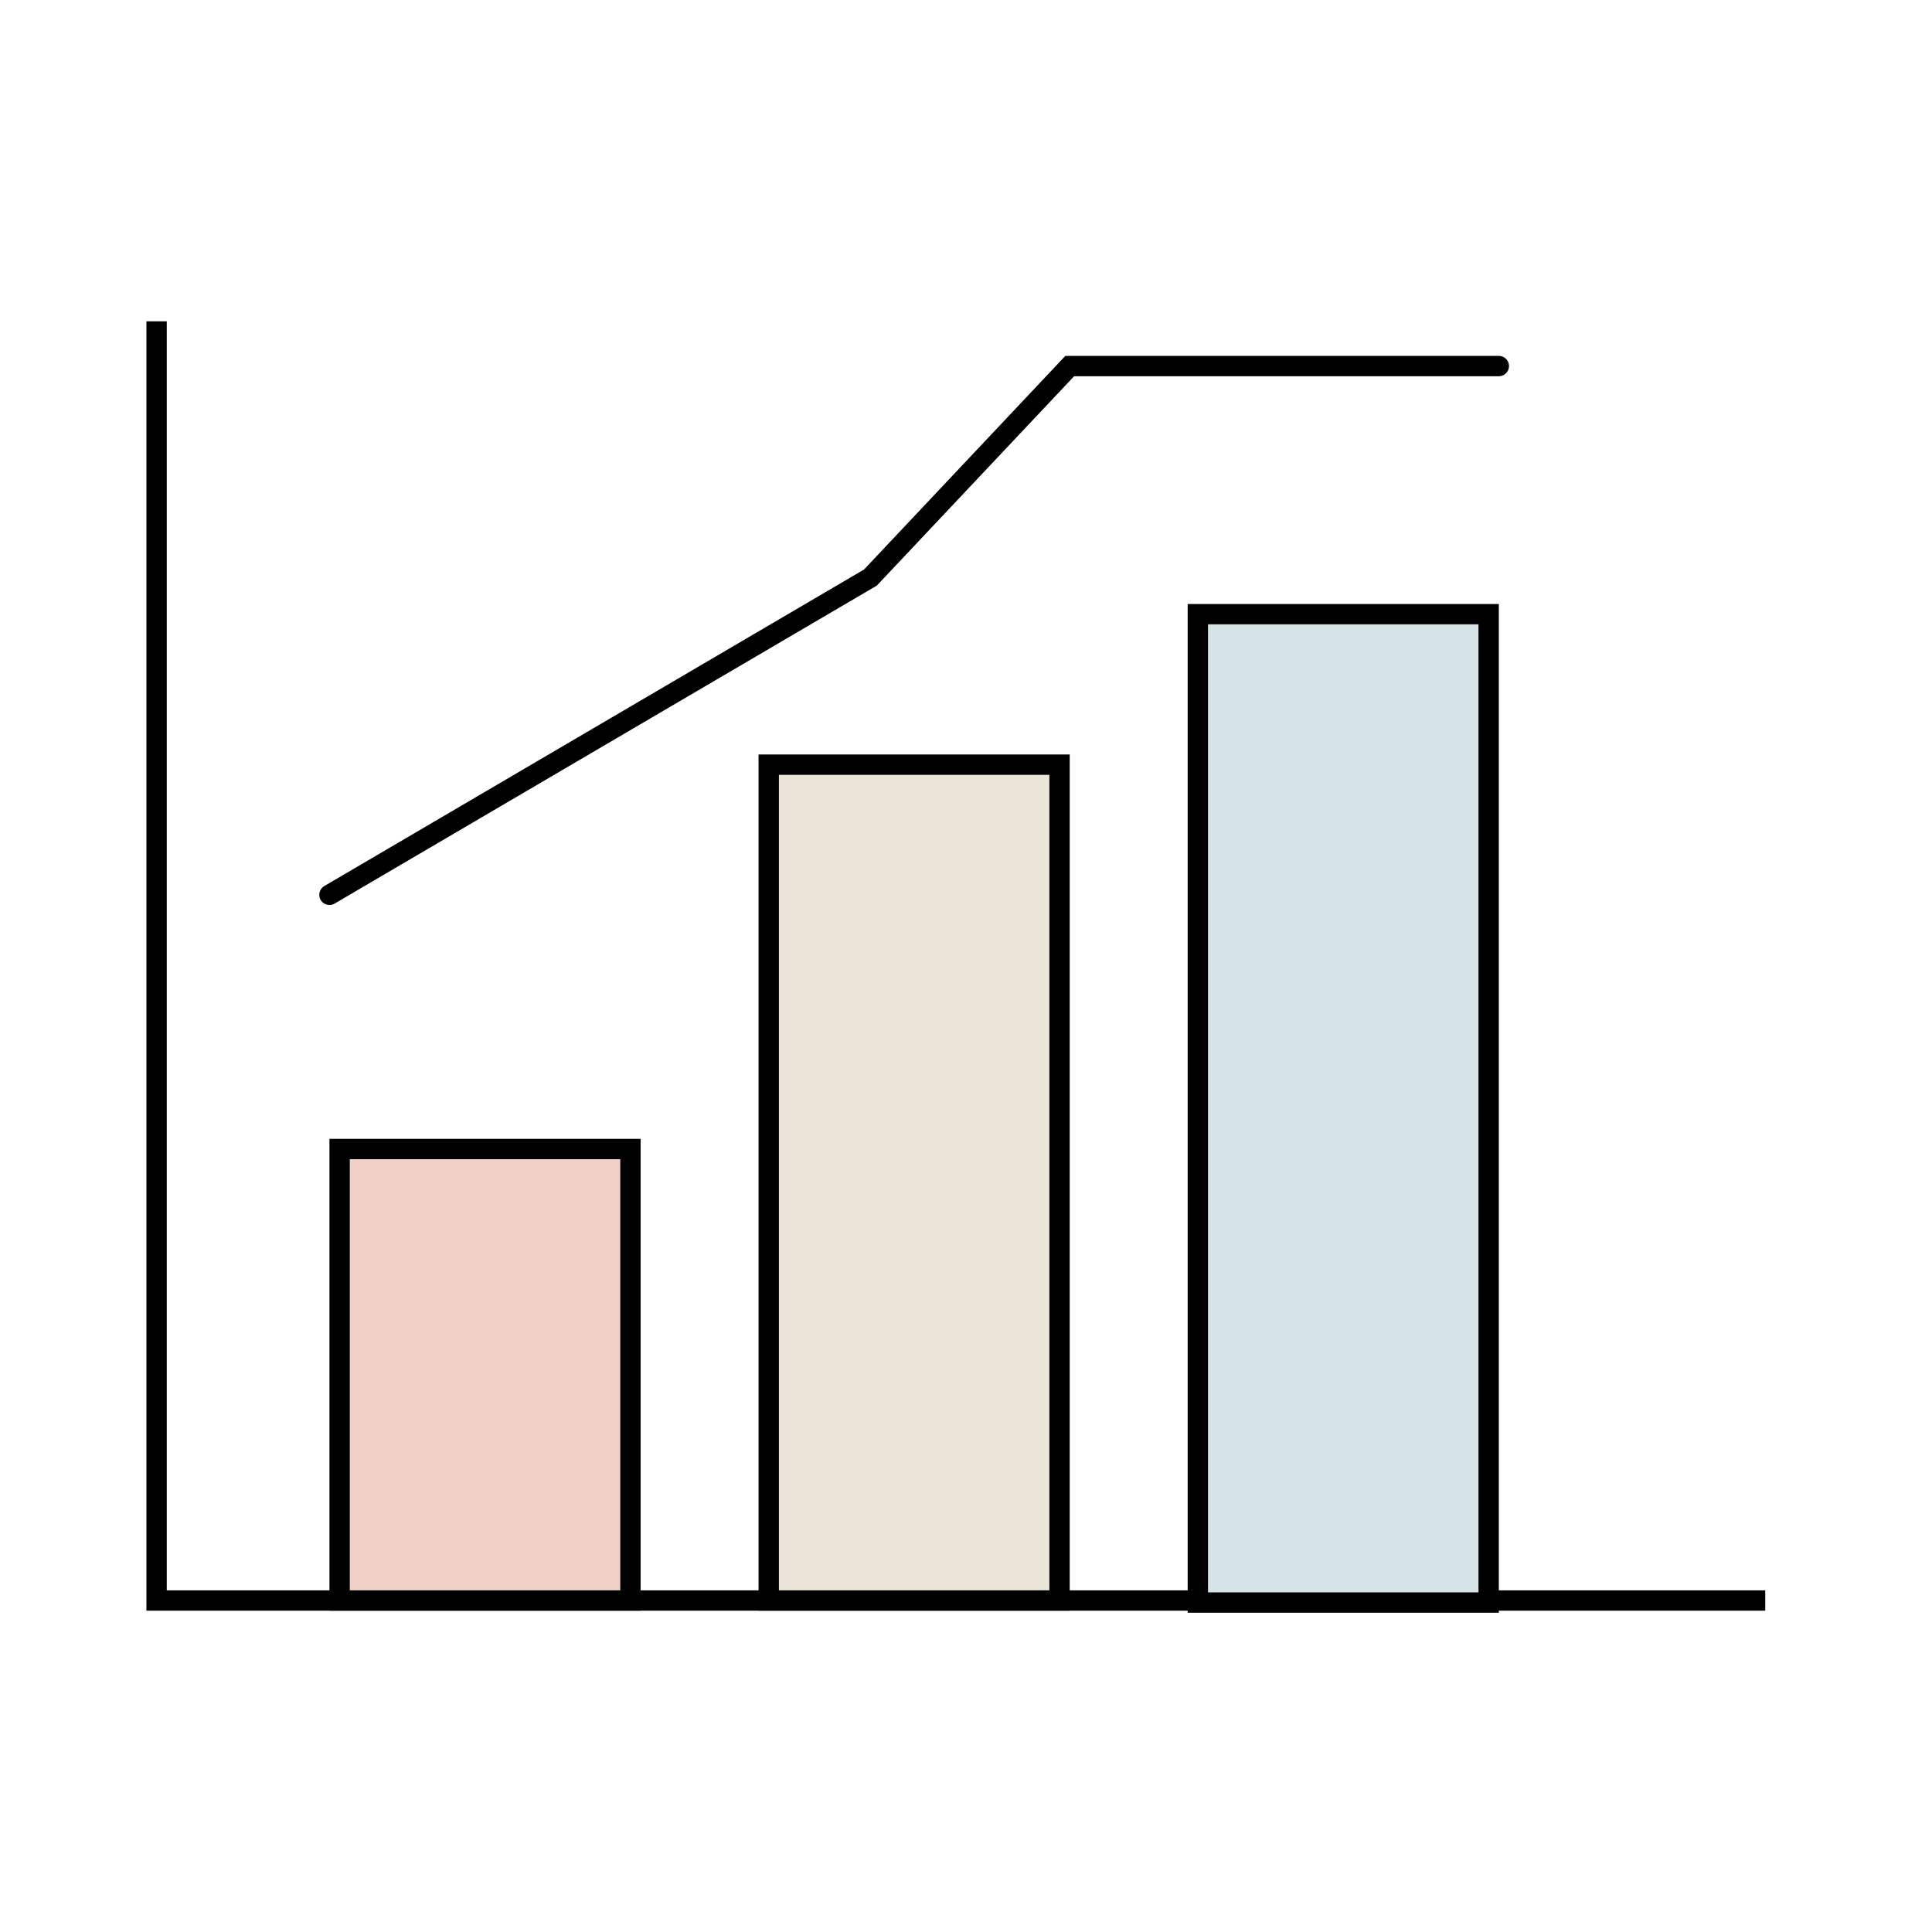
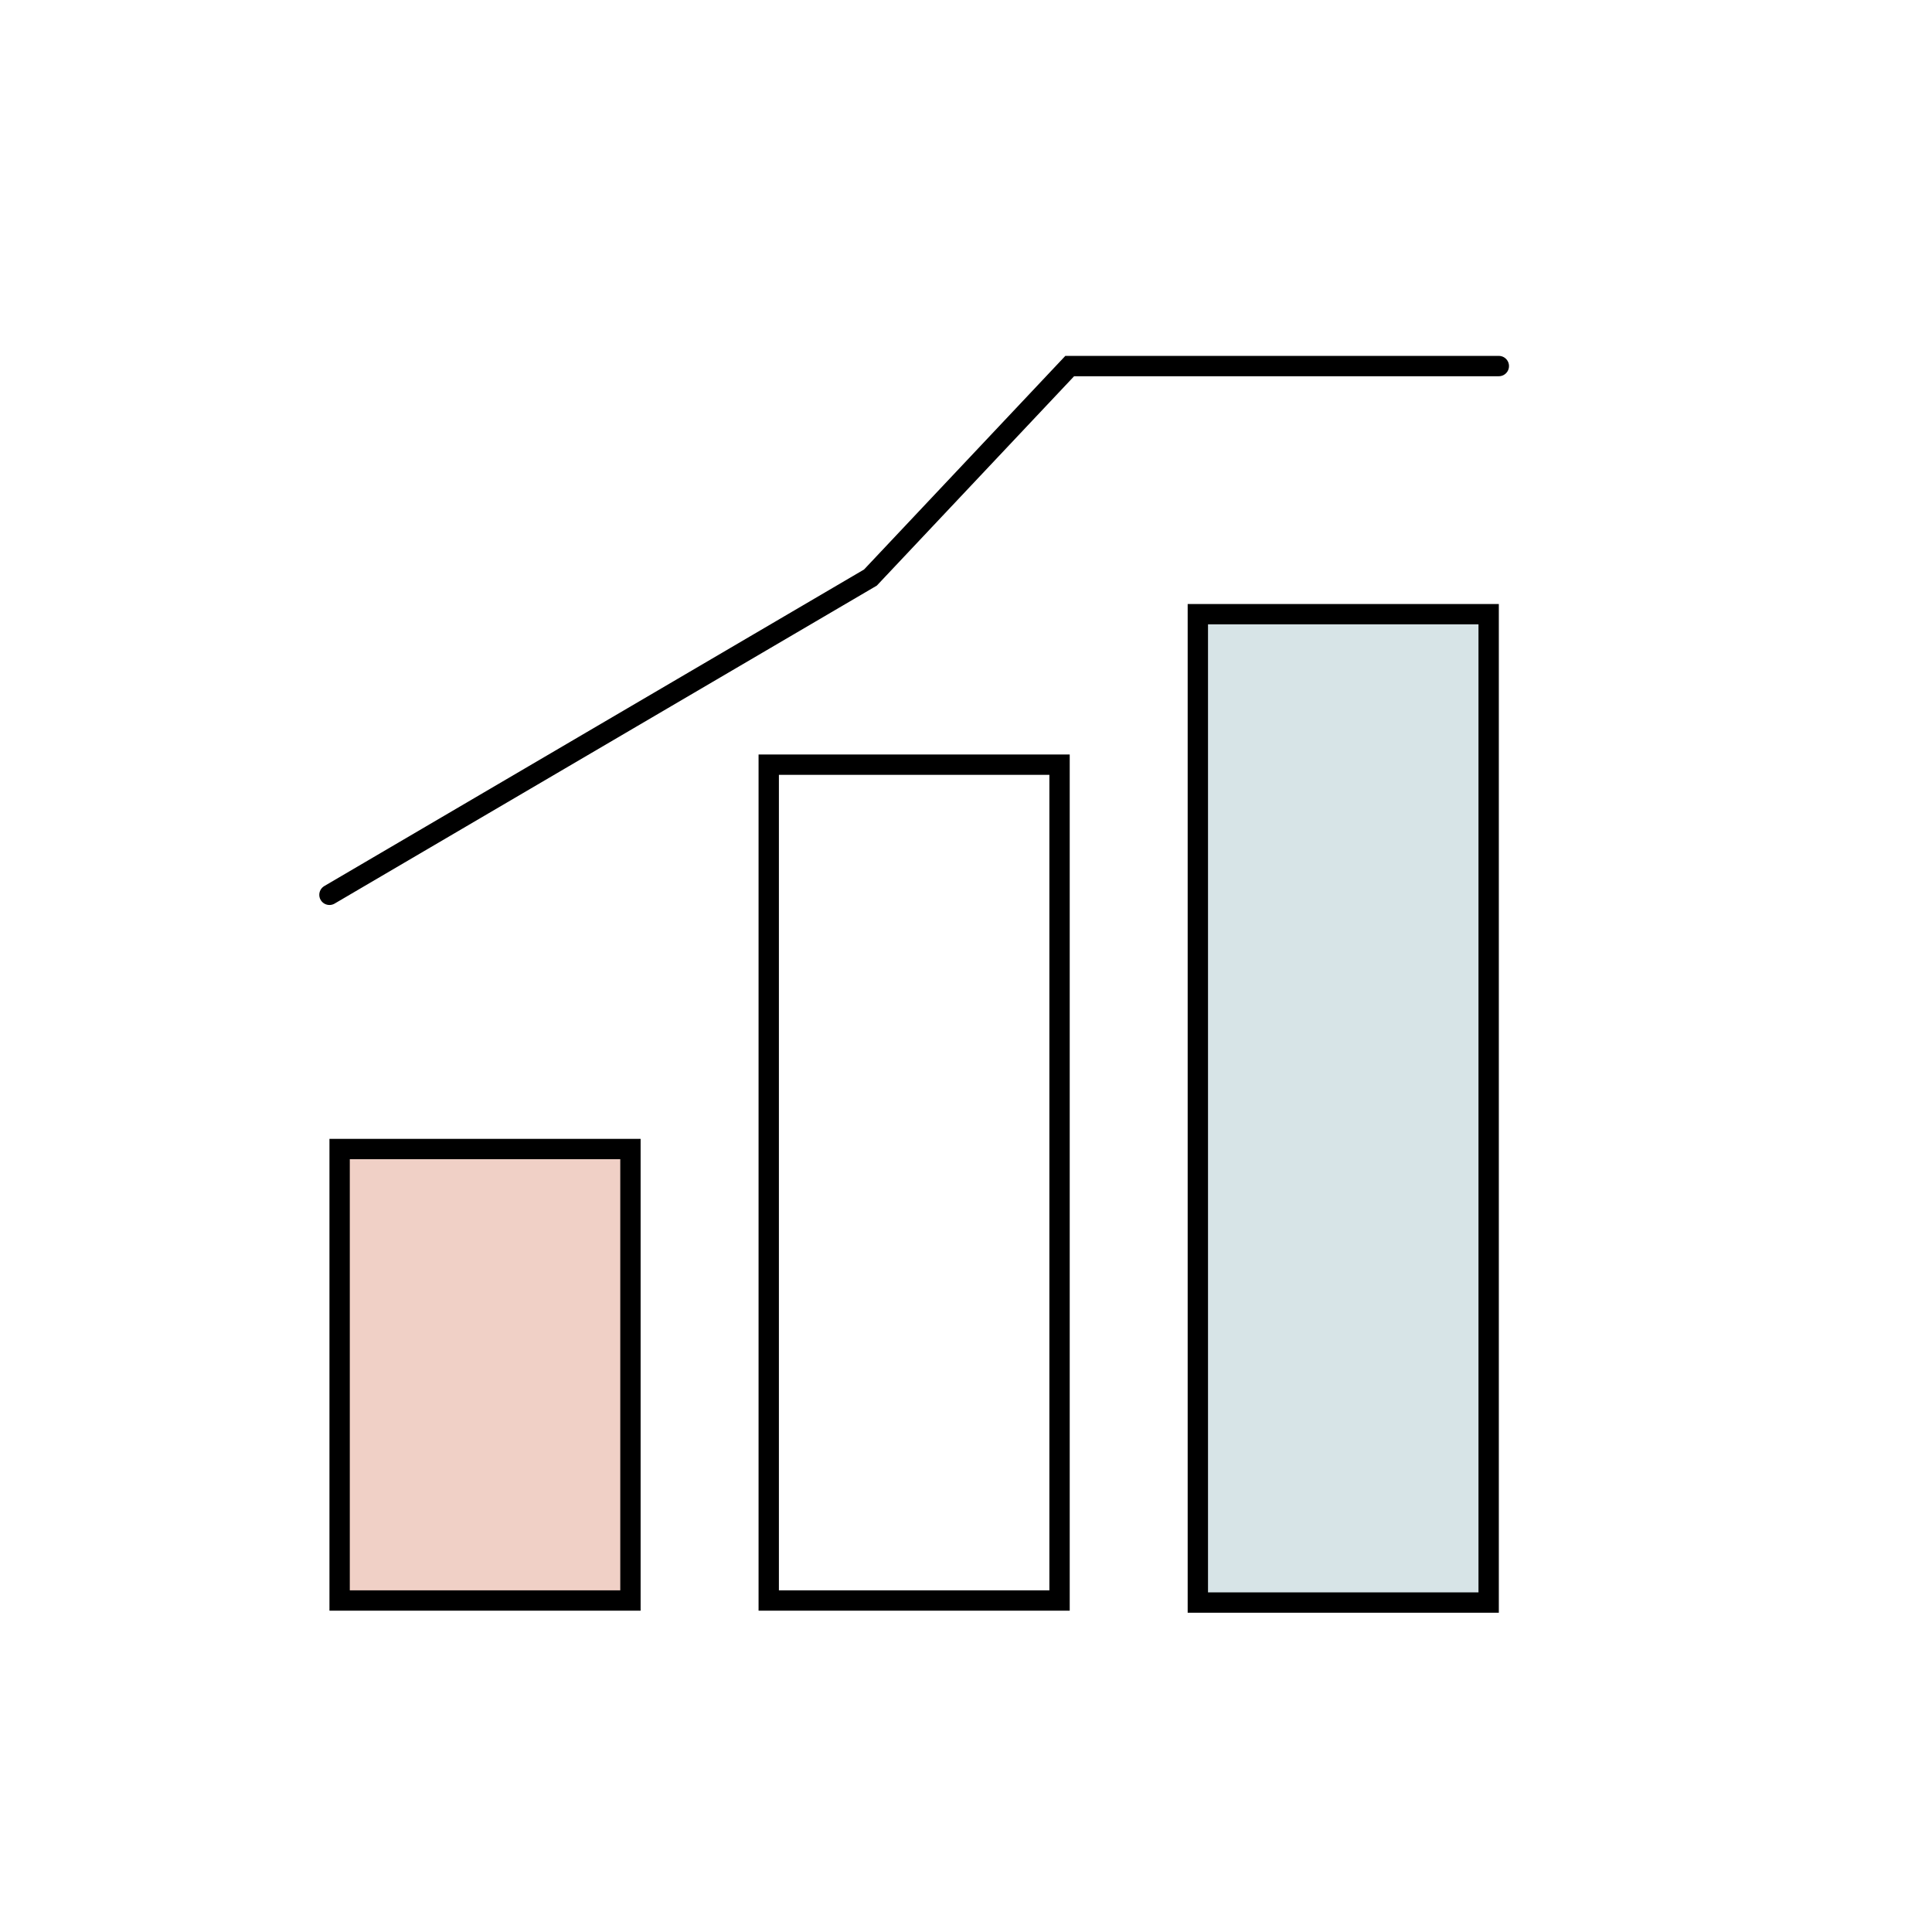
<svg xmlns="http://www.w3.org/2000/svg" version="1.1" id="レイヤー_1" x="0px" y="0px" viewBox="0 0 95 95" style="enable-background:new 0 0 95 95;" xml:space="preserve">
  <style type="text/css">
	.st0{fill:none;stroke:#000000;stroke-miterlimit:10;}
	.st1{fill:#F0D0C6;}
	.st2{fill:#EBE4D8;}
	.st3{fill:#D7E4E7;}
	.st4{fill:none;stroke:#000000;stroke-linecap:round;stroke-miterlimit:10;}
</style>
  <g>
-     <polyline class="st0" points="7.7,15.8 7.7,78.7 86.8,78.7  " />
    <g>
      <rect x="16.7" y="56.5" class="st1" width="14.3" height="22.2" />
      <path d="M30.5,57v21.2H17.2V57H30.5 M31.5,56H16.2v23.2h15.3V56L31.5,56z" />
    </g>
    <g>
-       <rect x="37.8" y="37.6" class="st2" width="14.3" height="41.1" />
      <path d="M51.6,38.1v40.1H38.3V38.1H51.6 M52.6,37.1H37.3v42.1h15.3V37.1L52.6,37.1z" />
    </g>
    <g>
      <rect x="58.9" y="30.2" class="st3" width="14.3" height="48.6" />
      <path d="M72.7,30.7v47.6H59.4V30.7H72.7 M73.7,29.7H58.4v49.6h15.3V29.7L73.7,29.7z" />
    </g>
    <polyline class="st4" points="16.2,44 42.8,28.4 52.6,18 73.7,18  " />
  </g>
</svg>